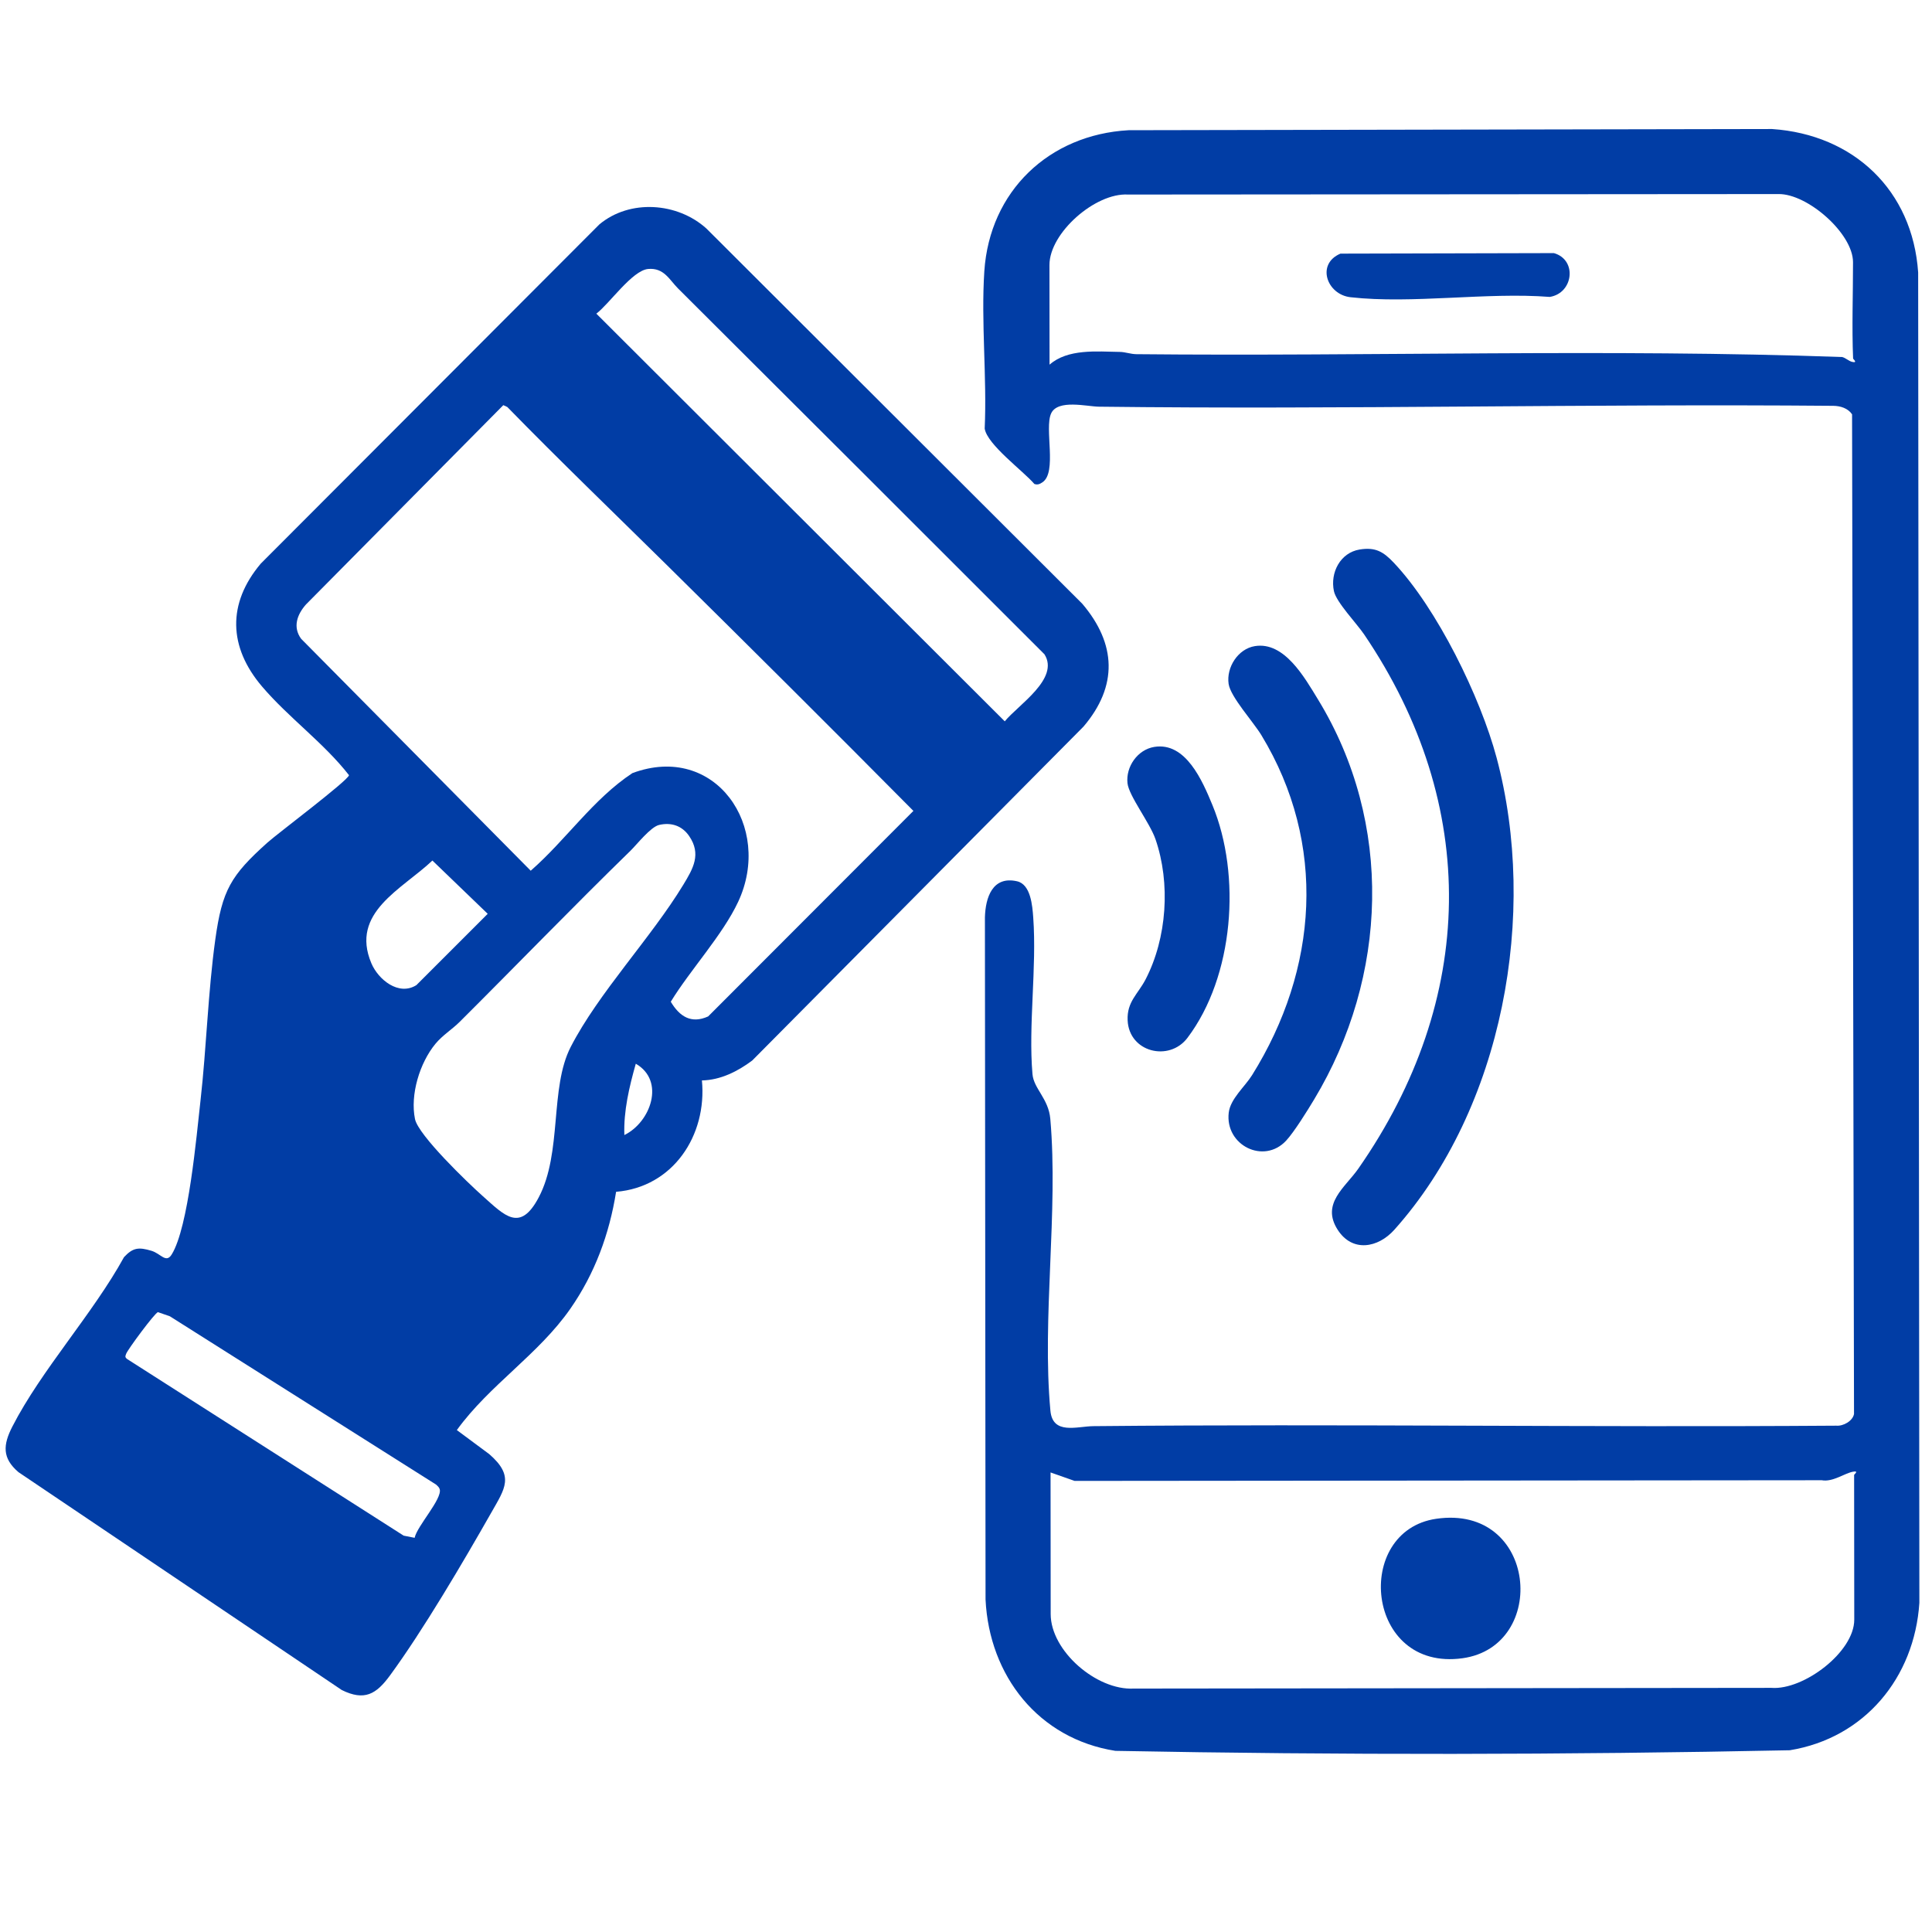
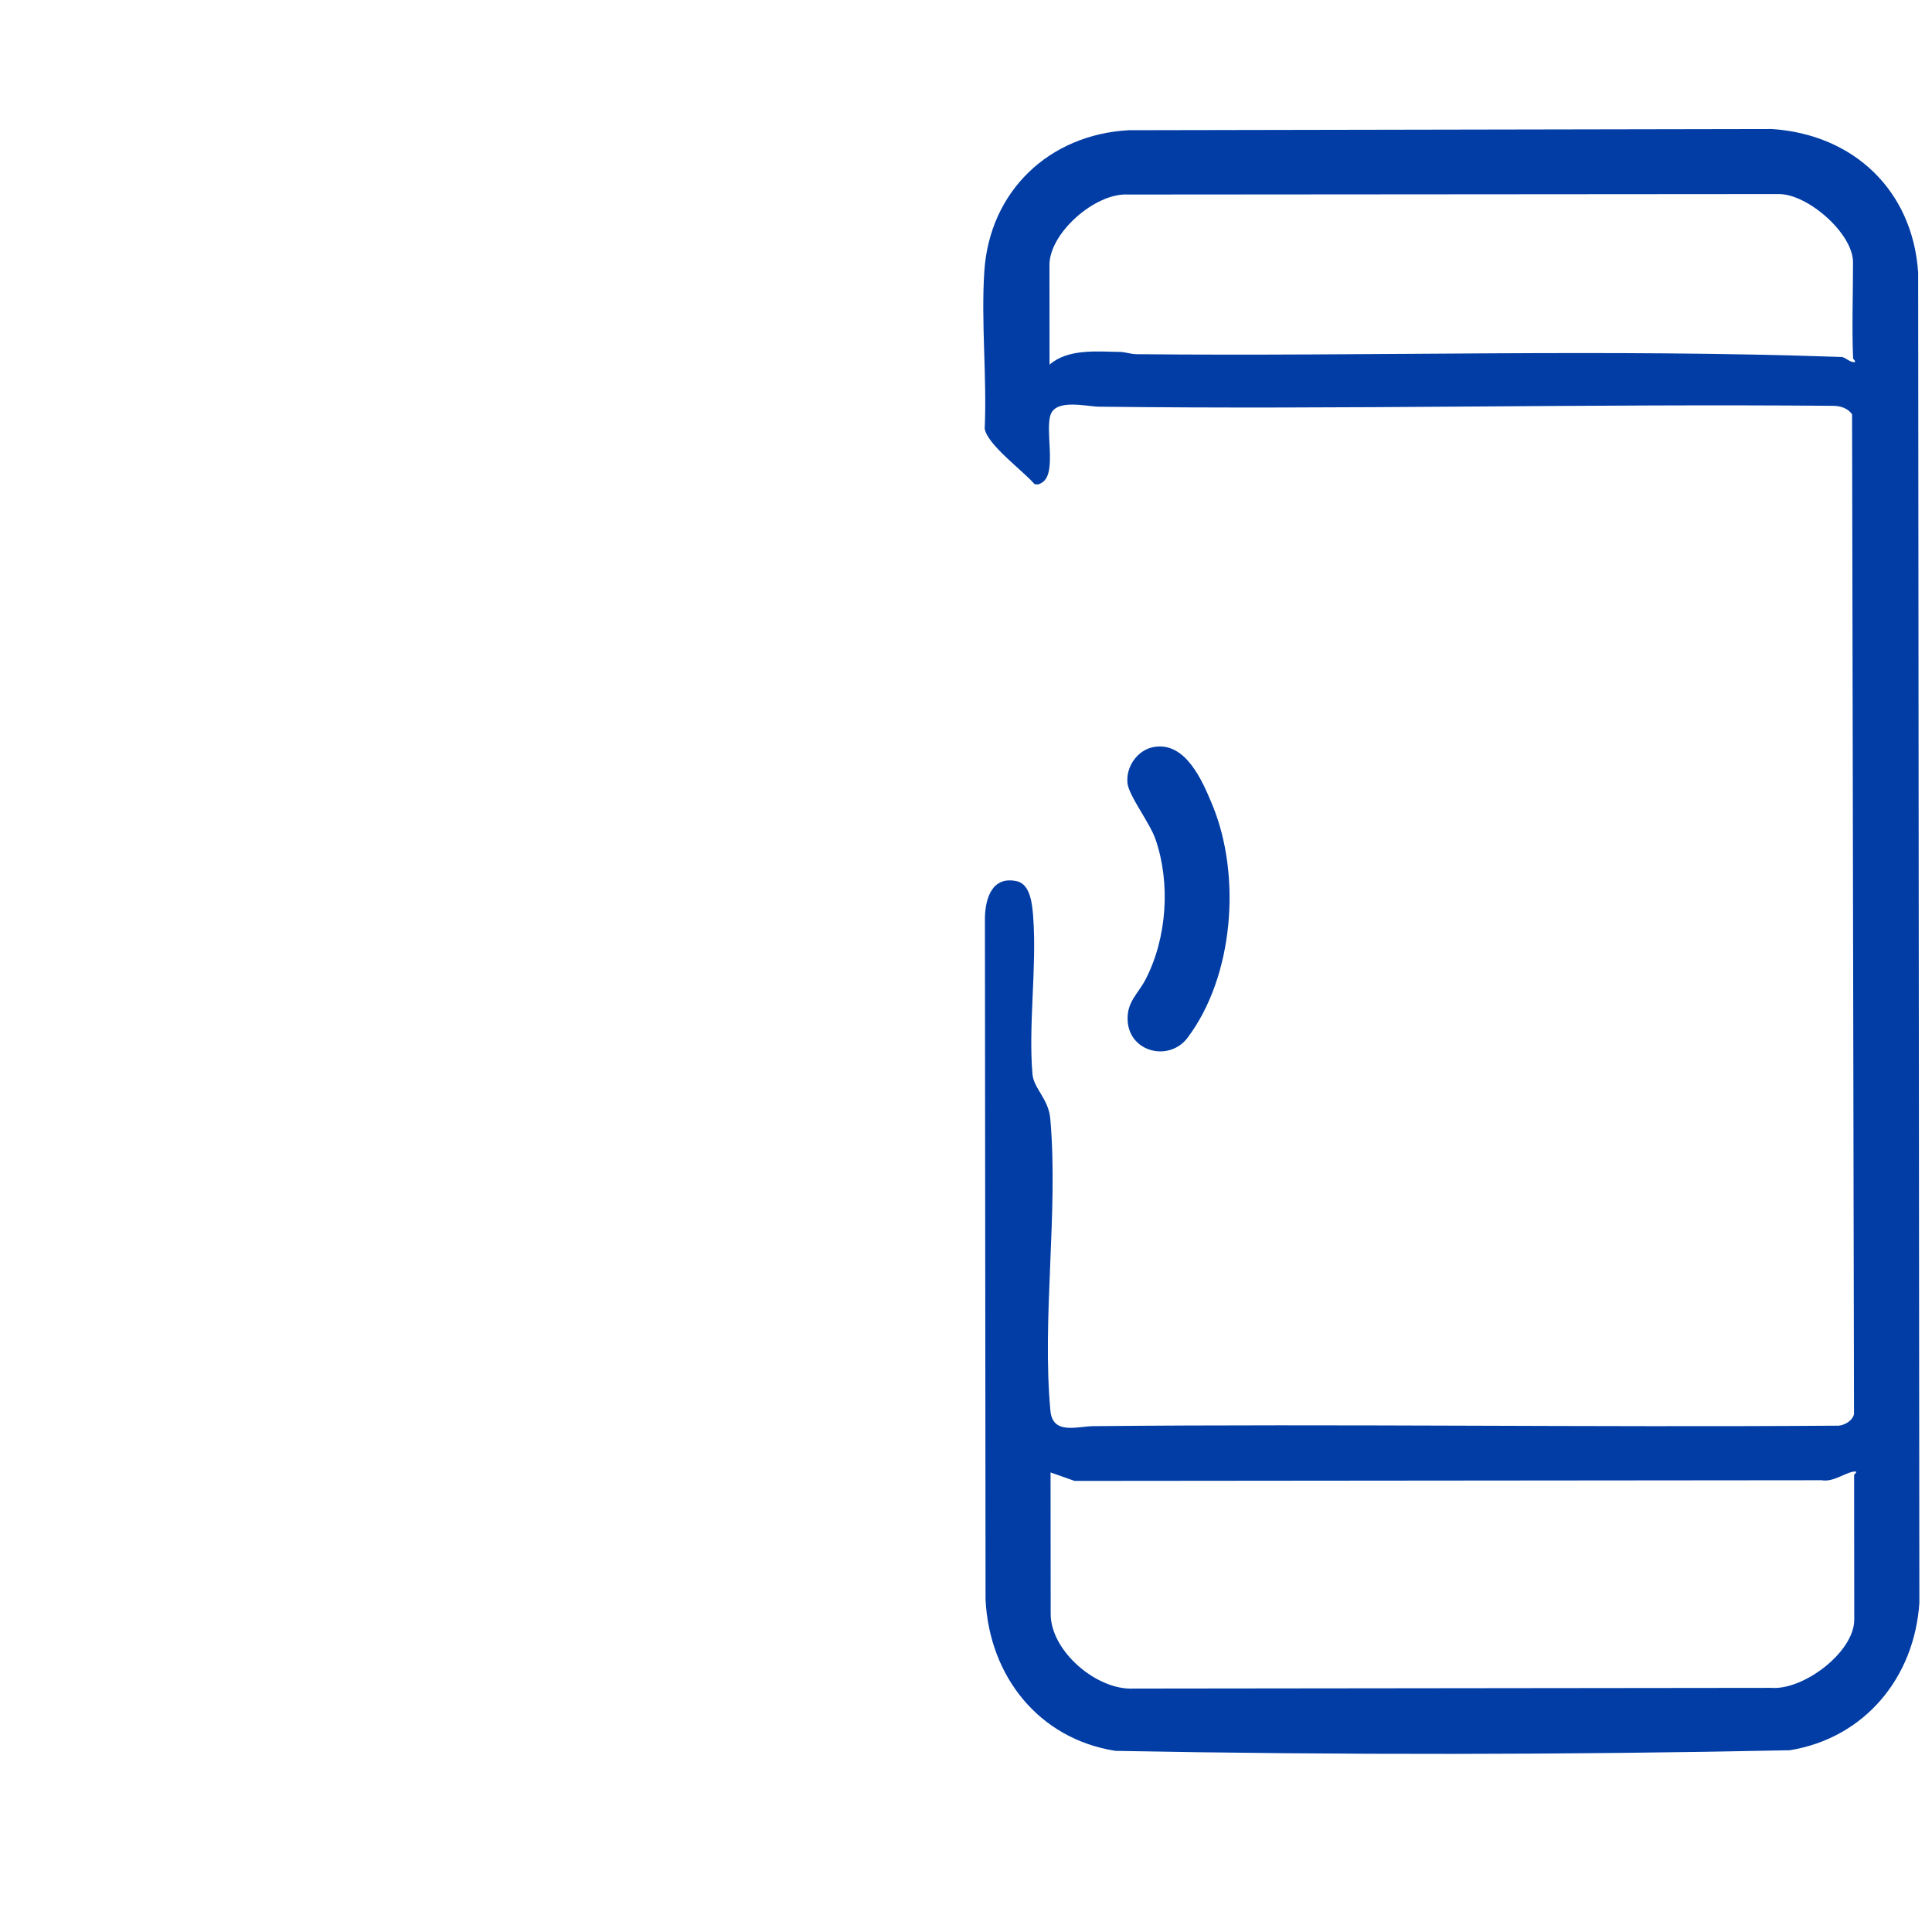
<svg xmlns="http://www.w3.org/2000/svg" id="_500K" viewBox="0 0 300 300">
  <defs>
    <style>.cls-1{fill:#013da5;}</style>
  </defs>
  <g id="_9c1NBv">
-     <path class="cls-1" d="M108.994,167.77c.811,8.552-4.502,16.576-13.328,17.293-1.047,6.569-3.304,12.695-7.094,18.143-4.96,7.129-12.552,11.832-17.635,18.856l5.033,3.733c3.924,3.413,2.466,5.303.314,9.088-4.361,7.667-10.605,18.301-15.742,25.299-2.12,2.888-3.937,3.986-7.468,2.248L2.868,228.596c-2.564-2.187-2.396-4.255-.95-7.076,4.497-8.776,12.505-17.517,17.338-26.31,1.4-1.504,2.296-1.572,4.257-.99,1.467.436,2.264,2.003,3.15.57,2.611-4.223,3.844-18.348,4.467-23.858.933-8.251,1.163-16.842,2.301-25.045,1.063-7.663,2.407-9.941,8.085-15.04,1.595-1.433,12.527-9.629,12.677-10.477-3.904-5.009-9.403-8.949-13.514-13.784-5.194-6.108-5.417-12.872-.184-19.072l52.568-52.663c4.732-3.963,12.134-3.431,16.631.637l58.367,58.266c5.282,6.212,5.557,12.765.184,19.072l-51.432,51.843c-2.25,1.695-4.937,3.045-7.818,3.101ZM100.644,41.766c-2.471.221-6.006,5.392-8.044,6.939l63.418,63.303c2.088-2.556,8.549-6.621,6.166-10.41-18.94-18.961-37.918-37.883-56.896-56.805-1.339-1.335-2.177-3.248-4.644-3.027ZM103.57,87.763c-8.279-8.172-16.673-16.237-24.799-24.568l-.617-.282-30.644,30.951c-1.369,1.547-2.083,3.494-.753,5.325l35.653,36.016c5.496-4.799,9.676-11.121,15.788-15.157,12.883-4.788,21.864,8.351,16.427,19.978-2.419,5.174-7.444,10.575-10.467,15.523,1.362,2.29,3.171,3.473,5.804,2.281l31.872-31.914c-12.679-12.793-25.453-25.508-38.265-38.154ZM102.345,128.097c-1.325.306-3.475,3.063-4.453,4.015-8.961,8.732-17.663,17.745-26.528,26.576-1.148,1.143-2.66,2.07-3.76,3.408-2.429,2.954-3.938,7.876-3.166,11.665.513,2.519,8.251,9.95,10.517,11.964,3.405,3.027,5.797,5.704,8.699.203,3.674-6.966,1.673-16.962,4.966-23.361,4.326-8.405,12.48-16.937,17.486-25.185,1.519-2.502,2.836-4.752.899-7.57-1.095-1.592-2.77-2.152-4.66-1.715ZM67.144,133.624c-4.727,4.476-12.804,8.068-9.481,15.946,1.074,2.547,4.247,5.126,6.993,3.4l11.076-11.073-8.588-8.273ZM96.949,176.249c4.093-1.99,6.388-8.417,1.776-11.076-1.012,3.585-1.907,7.324-1.776,11.076ZM64.384,238.79c.37-1.811,4.308-6.035,3.895-7.546-.082-.3-.362-.536-.592-.738l-41.308-26.113-1.853-.644c-.472.093-4.7,5.807-4.937,6.468-.135.377-.216.517.152.812l42.94,27.426,1.703.335Z" />
    <path class="cls-1" d="M175.253,20.219l99.918-.184c12.66.86,21.814,9.51,22.68,22.279l.188,206.579c-.77,11.625-8.509,20.988-20.117,22.885-34.83.718-69.9.756-104.726.094-11.935-1.88-19.585-11.64-20.161-23.498l-.098-105.911c.081-3.112,1.191-6.482,4.99-5.62,2.133.484,2.382,3.807,2.514,5.631.564,7.788-.776,16.75-.118,24.318.197,2.263,2.493,3.804,2.768,6.941,1.264,14.427-1.313,30.935.015,45.312.352,3.816,4.135,2.431,6.68,2.407,38.447-.371,76.912.201,115.361-.074,1.063.091,2.535-.708,2.744-1.818l-.302-155.226c-.649-.949-1.807-1.305-2.915-1.318-38.009-.331-76.05.594-114.055.132-1.829-.022-6.369-1.186-7.399,1.046-1.079,2.338.969,9.15-1.348,10.697-.413.276-.752.436-1.255.259-1.74-2.035-7.326-6.103-7.714-8.602.363-7.985-.579-16.506-.057-24.427.82-12.438,10.047-21.217,22.407-21.902ZM287.75,55.694c-.207-4.9-.009-10.054-.014-14.986-.004-4.454-7.064-10.642-11.578-10.574l-101.006.075c-5.07-.298-12.198,5.957-12.193,10.939l.014,15.475c2.846-2.493,7.327-2.034,10.926-1.978.854.013,1.648.343,2.578.352,36.494.361,73.209-.858,109.576.442.547.134,1.009.623,1.532.749.97.234.168-.453.166-.494ZM163.129,228.641l.02,21.991c.005,5.748,7.138,11.859,12.865,11.569l99.05-.11c4.984.38,12.869-5.557,12.864-10.595l-.021-22.48c0-.064.816-.668-.165-.492-1.334.24-3.142,1.646-4.869,1.326l-116.01.105-3.734-1.314Z" />
-     <path class="cls-1" d="M211.13,85.328c2.455-.399,3.684.347,5.29,2.043,6.73,7.108,13.458,20.867,15.975,30.301,6.458,24.203,1.035,54.358-15.881,73.282-2.535,2.836-6.512,3.548-8.79.021-2.637-4.084,1.156-6.583,3.197-9.509,18.301-26.231,18.919-56.386.896-82.962-1.166-1.719-4.319-4.988-4.686-6.716-.609-2.866.987-5.97,3.998-6.46Z" />
-     <path class="cls-1" d="M194.855,100.329c4.57-.744,7.707,4.851,9.804,8.282,11.728,19.19,10.882,43.024-.595,62.102-1.02,1.696-3.088,5.039-4.348,6.401-3.469,3.749-9.517.724-8.919-4.341.254-2.149,2.502-4.026,3.625-5.825,10.246-16.408,11.68-35.926,1.445-52.79-1.261-2.078-4.794-5.946-5.088-7.961-.376-2.571,1.453-5.441,4.076-5.868Z" />
    <path class="cls-1" d="M179.231,115.981c4.894-.8,7.482,5.267,9.041,9.046,4.494,10.891,3.34,26.572-3.886,36.134-2.835,3.752-9.074,2.243-9.288-2.735-.124-2.891,1.601-4.054,2.792-6.354,3.321-6.416,3.893-14.933,1.532-21.766-.885-2.562-4.136-6.726-4.346-8.693-.274-2.569,1.57-5.21,4.155-5.632Z" />
-     <path class="cls-1" d="M223.003,235.838c15.723-2.301,17.532,19.802,4.086,21.655-15.092,2.079-17.008-19.764-4.086-21.655Z" />
-     <path class="cls-1" d="M208.147,39.383l33.143-.08c3.668,1.046,3.012,6.234-.647,6.802-9.787-.762-21.354,1.123-30.929.049-3.709-.416-5.363-5.178-1.567-6.771Z" />
  </g>
</svg>